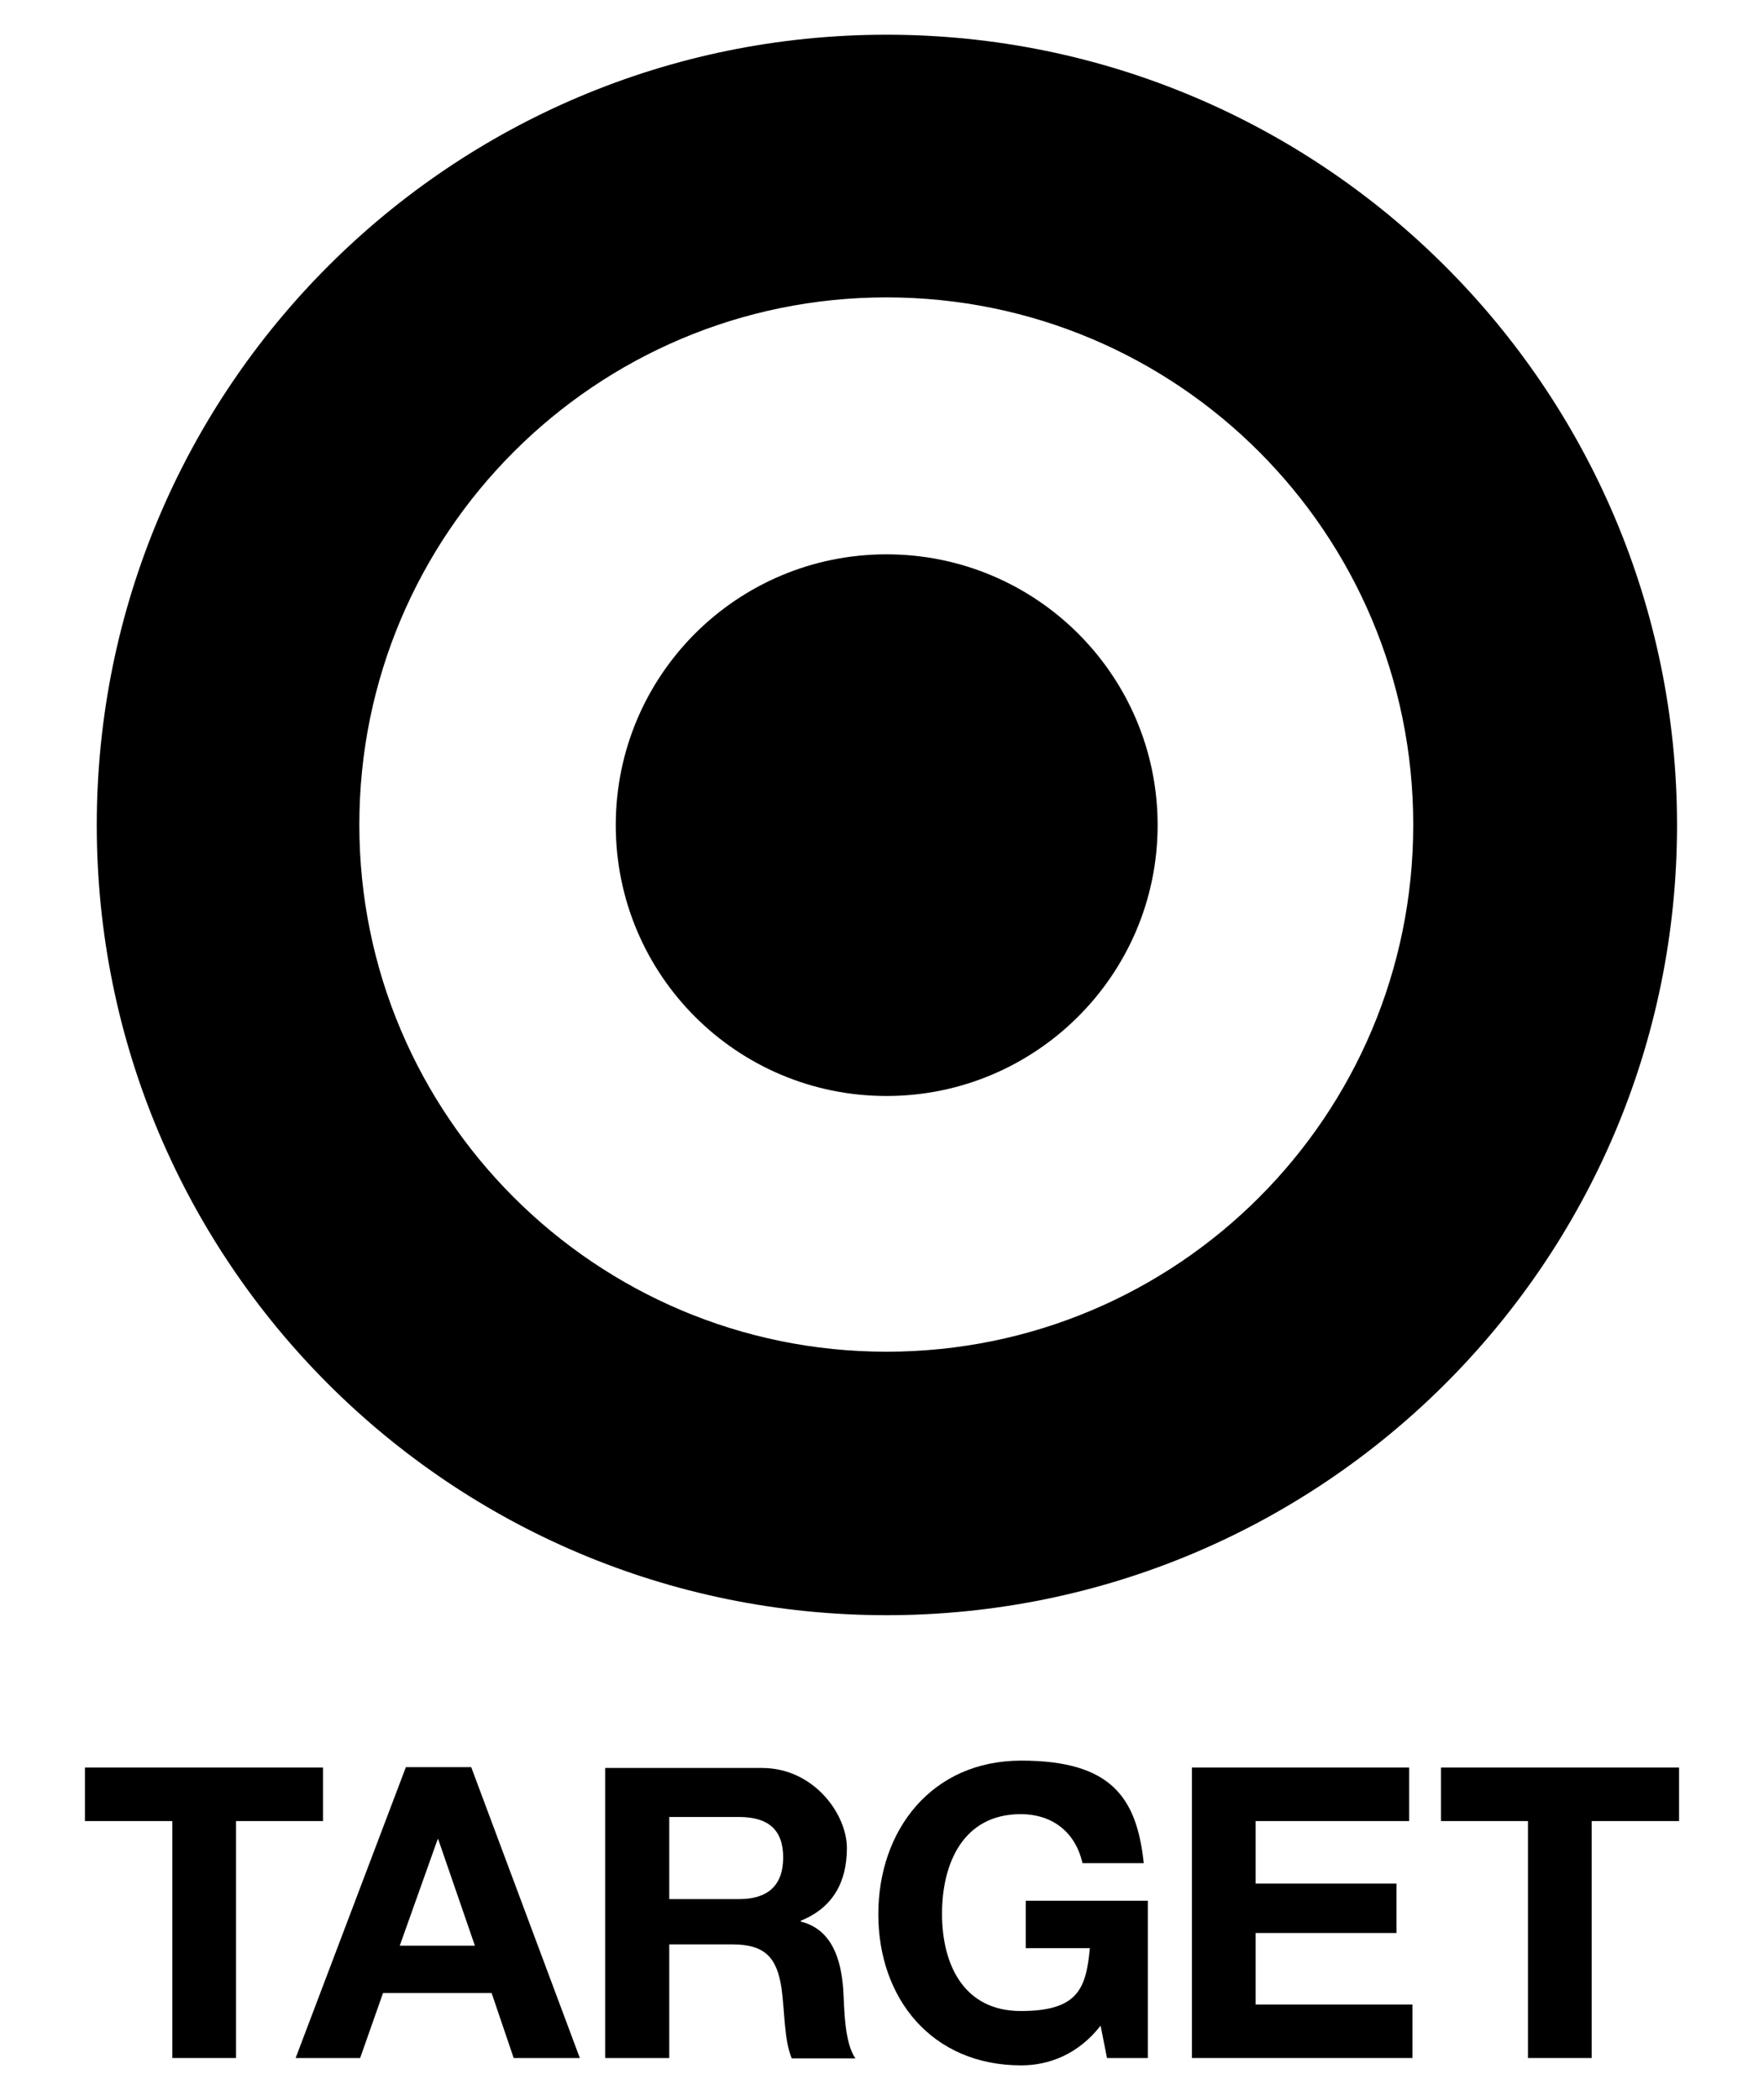
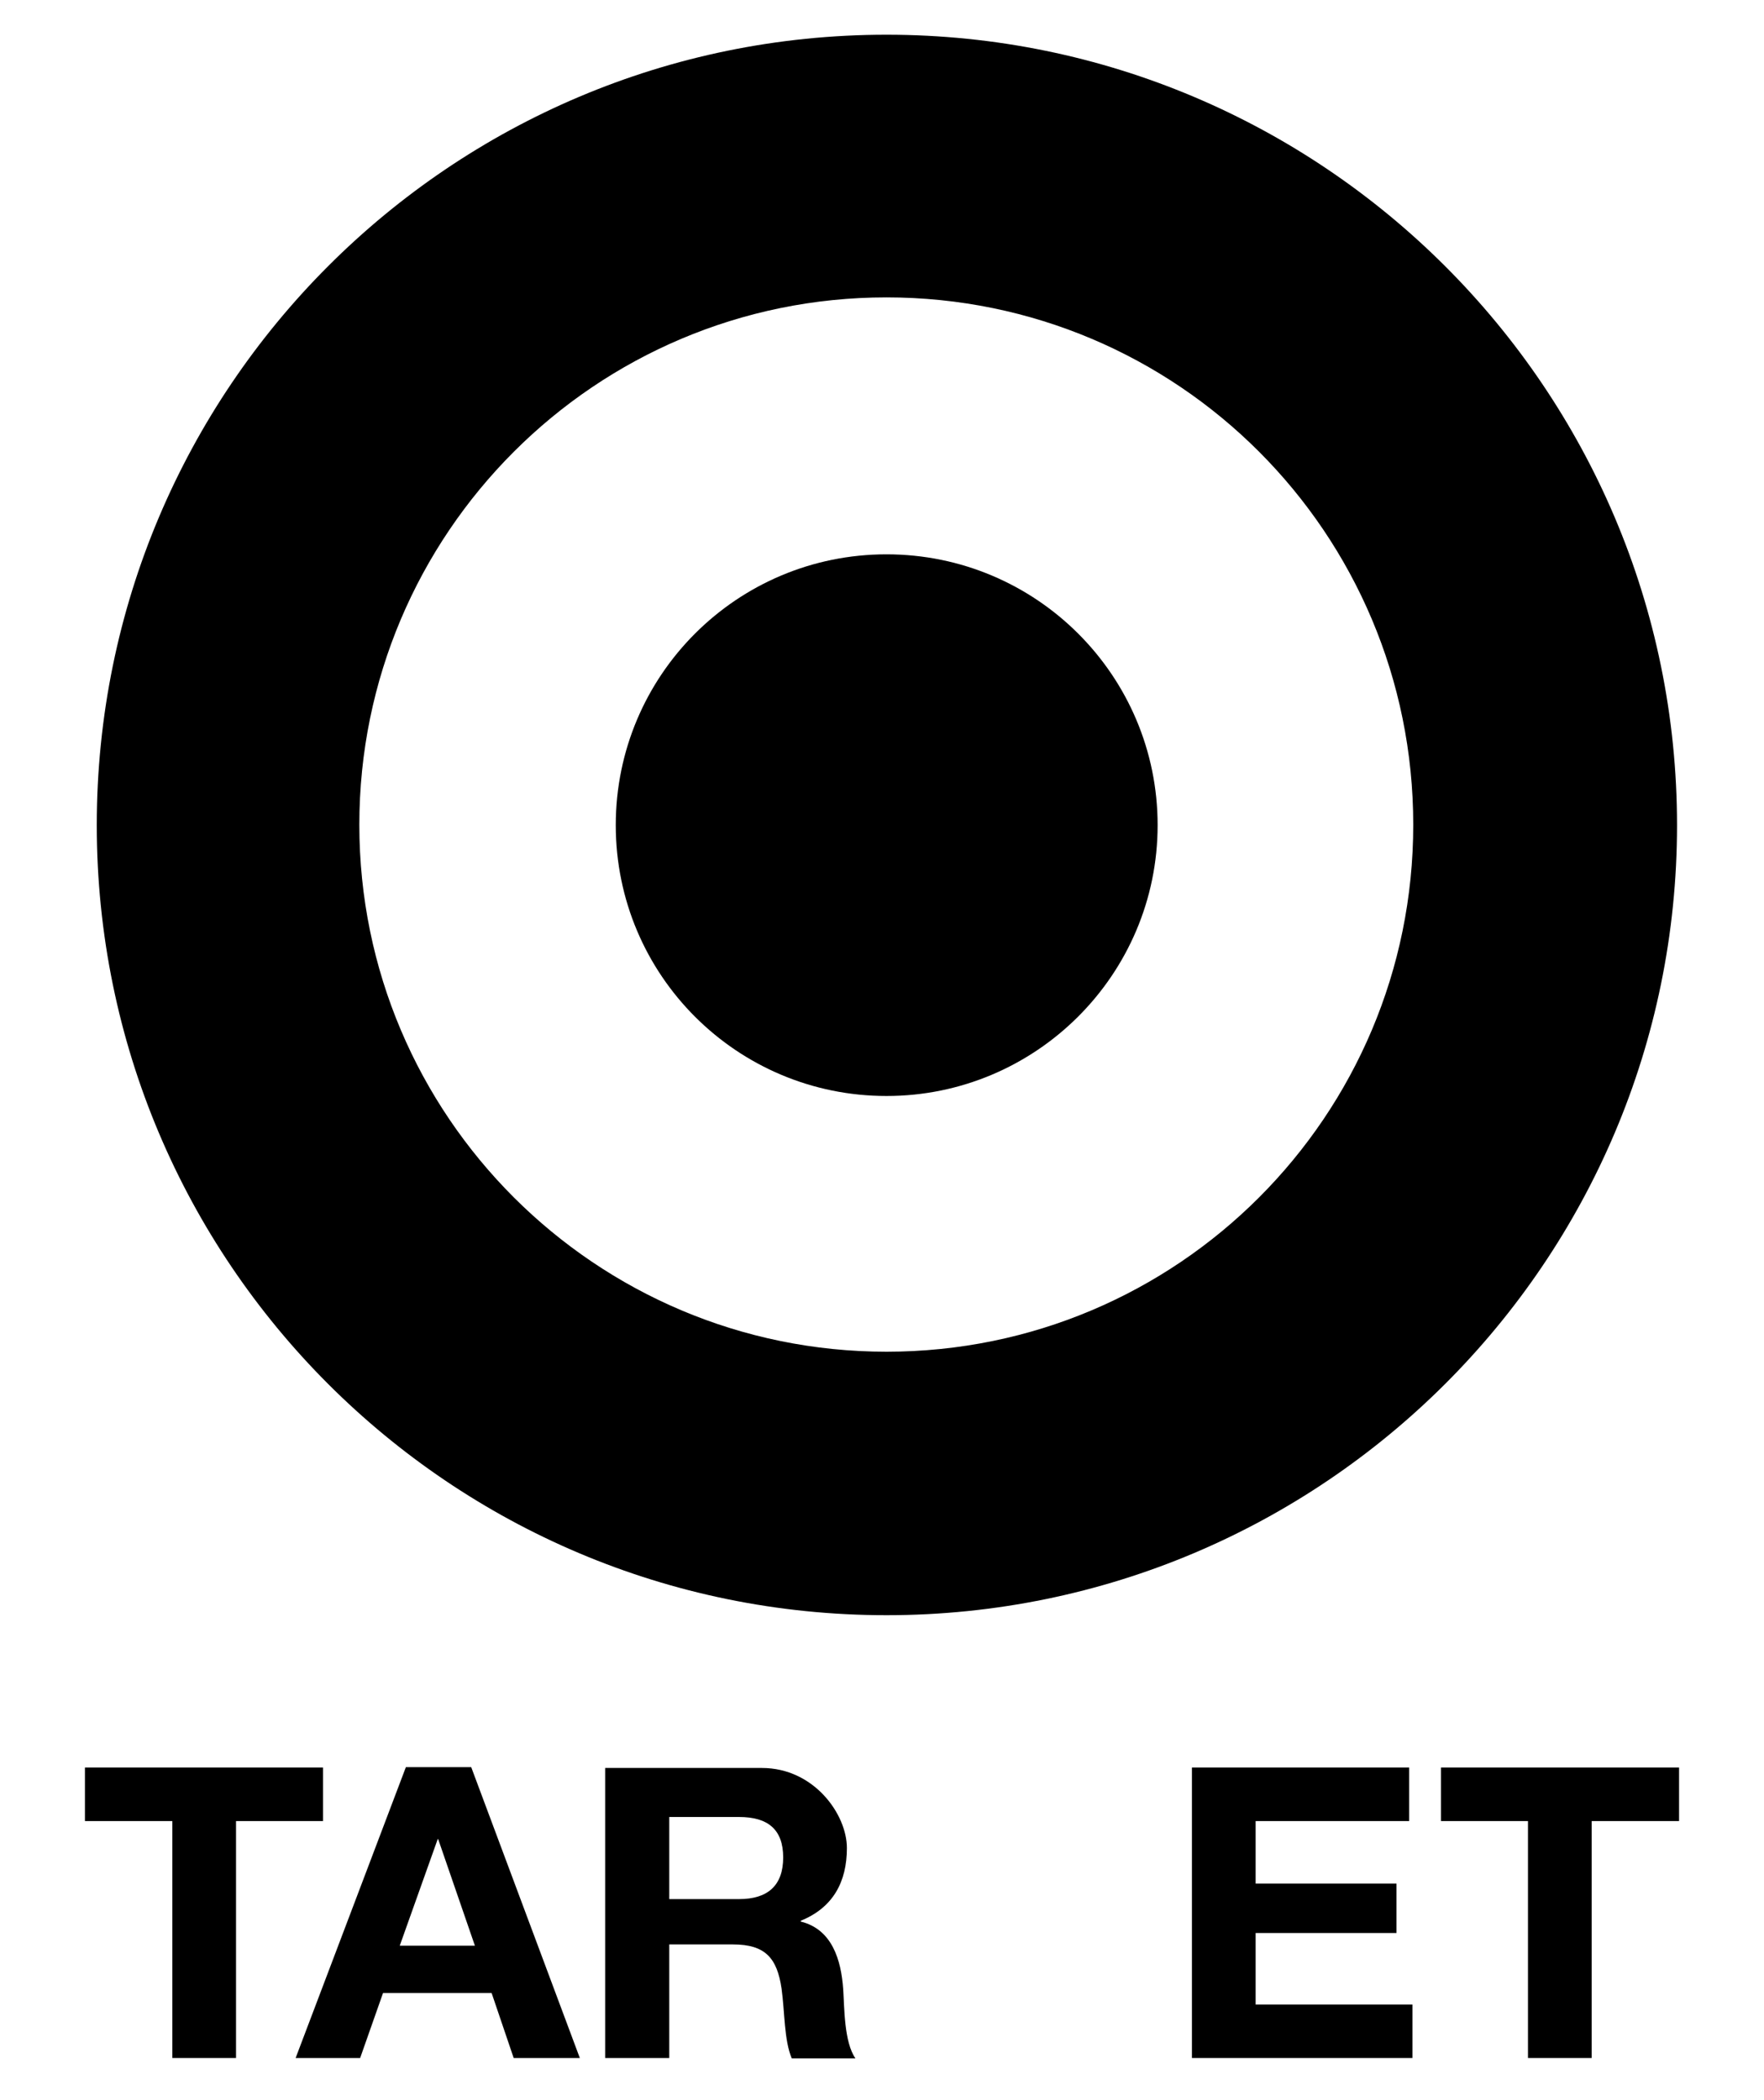
<svg xmlns="http://www.w3.org/2000/svg" id="Layer_1" version="1.1" viewBox="0 0 432 514">
  <path d="M217.1,330.9c-71.2,0-129.1-57.7-129.1-129s57.8-129.1,129.1-129.1,129,57.7,129,129.1c0,71.3-57.7,129-129,129M217.1,8.5C110.3,8.5,23.7,95.1,23.7,202s86.6,193.4,193.4,193.4,193.6-86.6,193.6-193.4S323.9,8.5,217.1,8.5Z" />
  <path d="M217.1,135.7c-36.6,0-66.3,29.6-66.3,66.3s29.7,66.3,66.3,66.3,66.4-29.7,66.4-66.3-29.7-66.3-66.4-66.3" />
  <polyline points="42.2 445.8 20.8 445.8 20.8 432.7 79.1 432.7 79.1 445.8 57.8 445.8 57.8 503.8 42.2 503.8 42.2 445.8" />
  <path d="M72.4,503.8h15.8l5.6-15.9h26.6l5.4,15.9h16.2l-26.6-71.2h-16l-27,71.2M107.1,450.2h.2l9,26.1h-18.4l9.3-26.1Z" />
  <path d="M148.2,503.8h15.7v-27.8h15.6c7.9,0,10.8,3.3,11.9,10.8.8,5.7.6,12.6,2.5,17.1h15.6c-2.8-4-2.7-12.4-3-16.9-.5-7.2-2.7-14.7-10.4-16.6v-.2c7.9-3.2,11.3-9.5,11.3-17.8s-8.1-19.6-20.8-19.6h-38.4v71.2M163.9,444.8h17.1c7,0,10.8,3,10.8,9.9s-3.8,10.2-10.8,10.2h-17.1v-20Z" />
-   <path d="M269.6,495.8c-5.5,7.1-12.7,9.8-19.5,9.8-22,0-35-16.5-35-37s13-37.6,35-37.6,28.3,9,30,25.1h-15c-1.8-7.9-7.7-12-15.1-12-14.1,0-19.3,12-19.3,24.4s5.3,23.8,19.3,23.8,16-5.5,16.9-15.4h-15.7v-11.6h29.9v38.5h-10l-1.6-8.1" />
  <polyline points="291.9 432.7 345.1 432.7 345.1 445.8 307.5 445.8 307.5 461.1 342 461.1 342 473.2 307.5 473.2 307.5 490.7 345.9 490.7 345.9 503.8 291.9 503.8 291.9 432.7" />
  <polyline points="374.2 445.8 352.9 445.8 352.9 432.7 411.2 432.7 411.2 445.8 389.8 445.8 389.8 503.8 374.2 503.8 374.2 445.8" />
</svg>